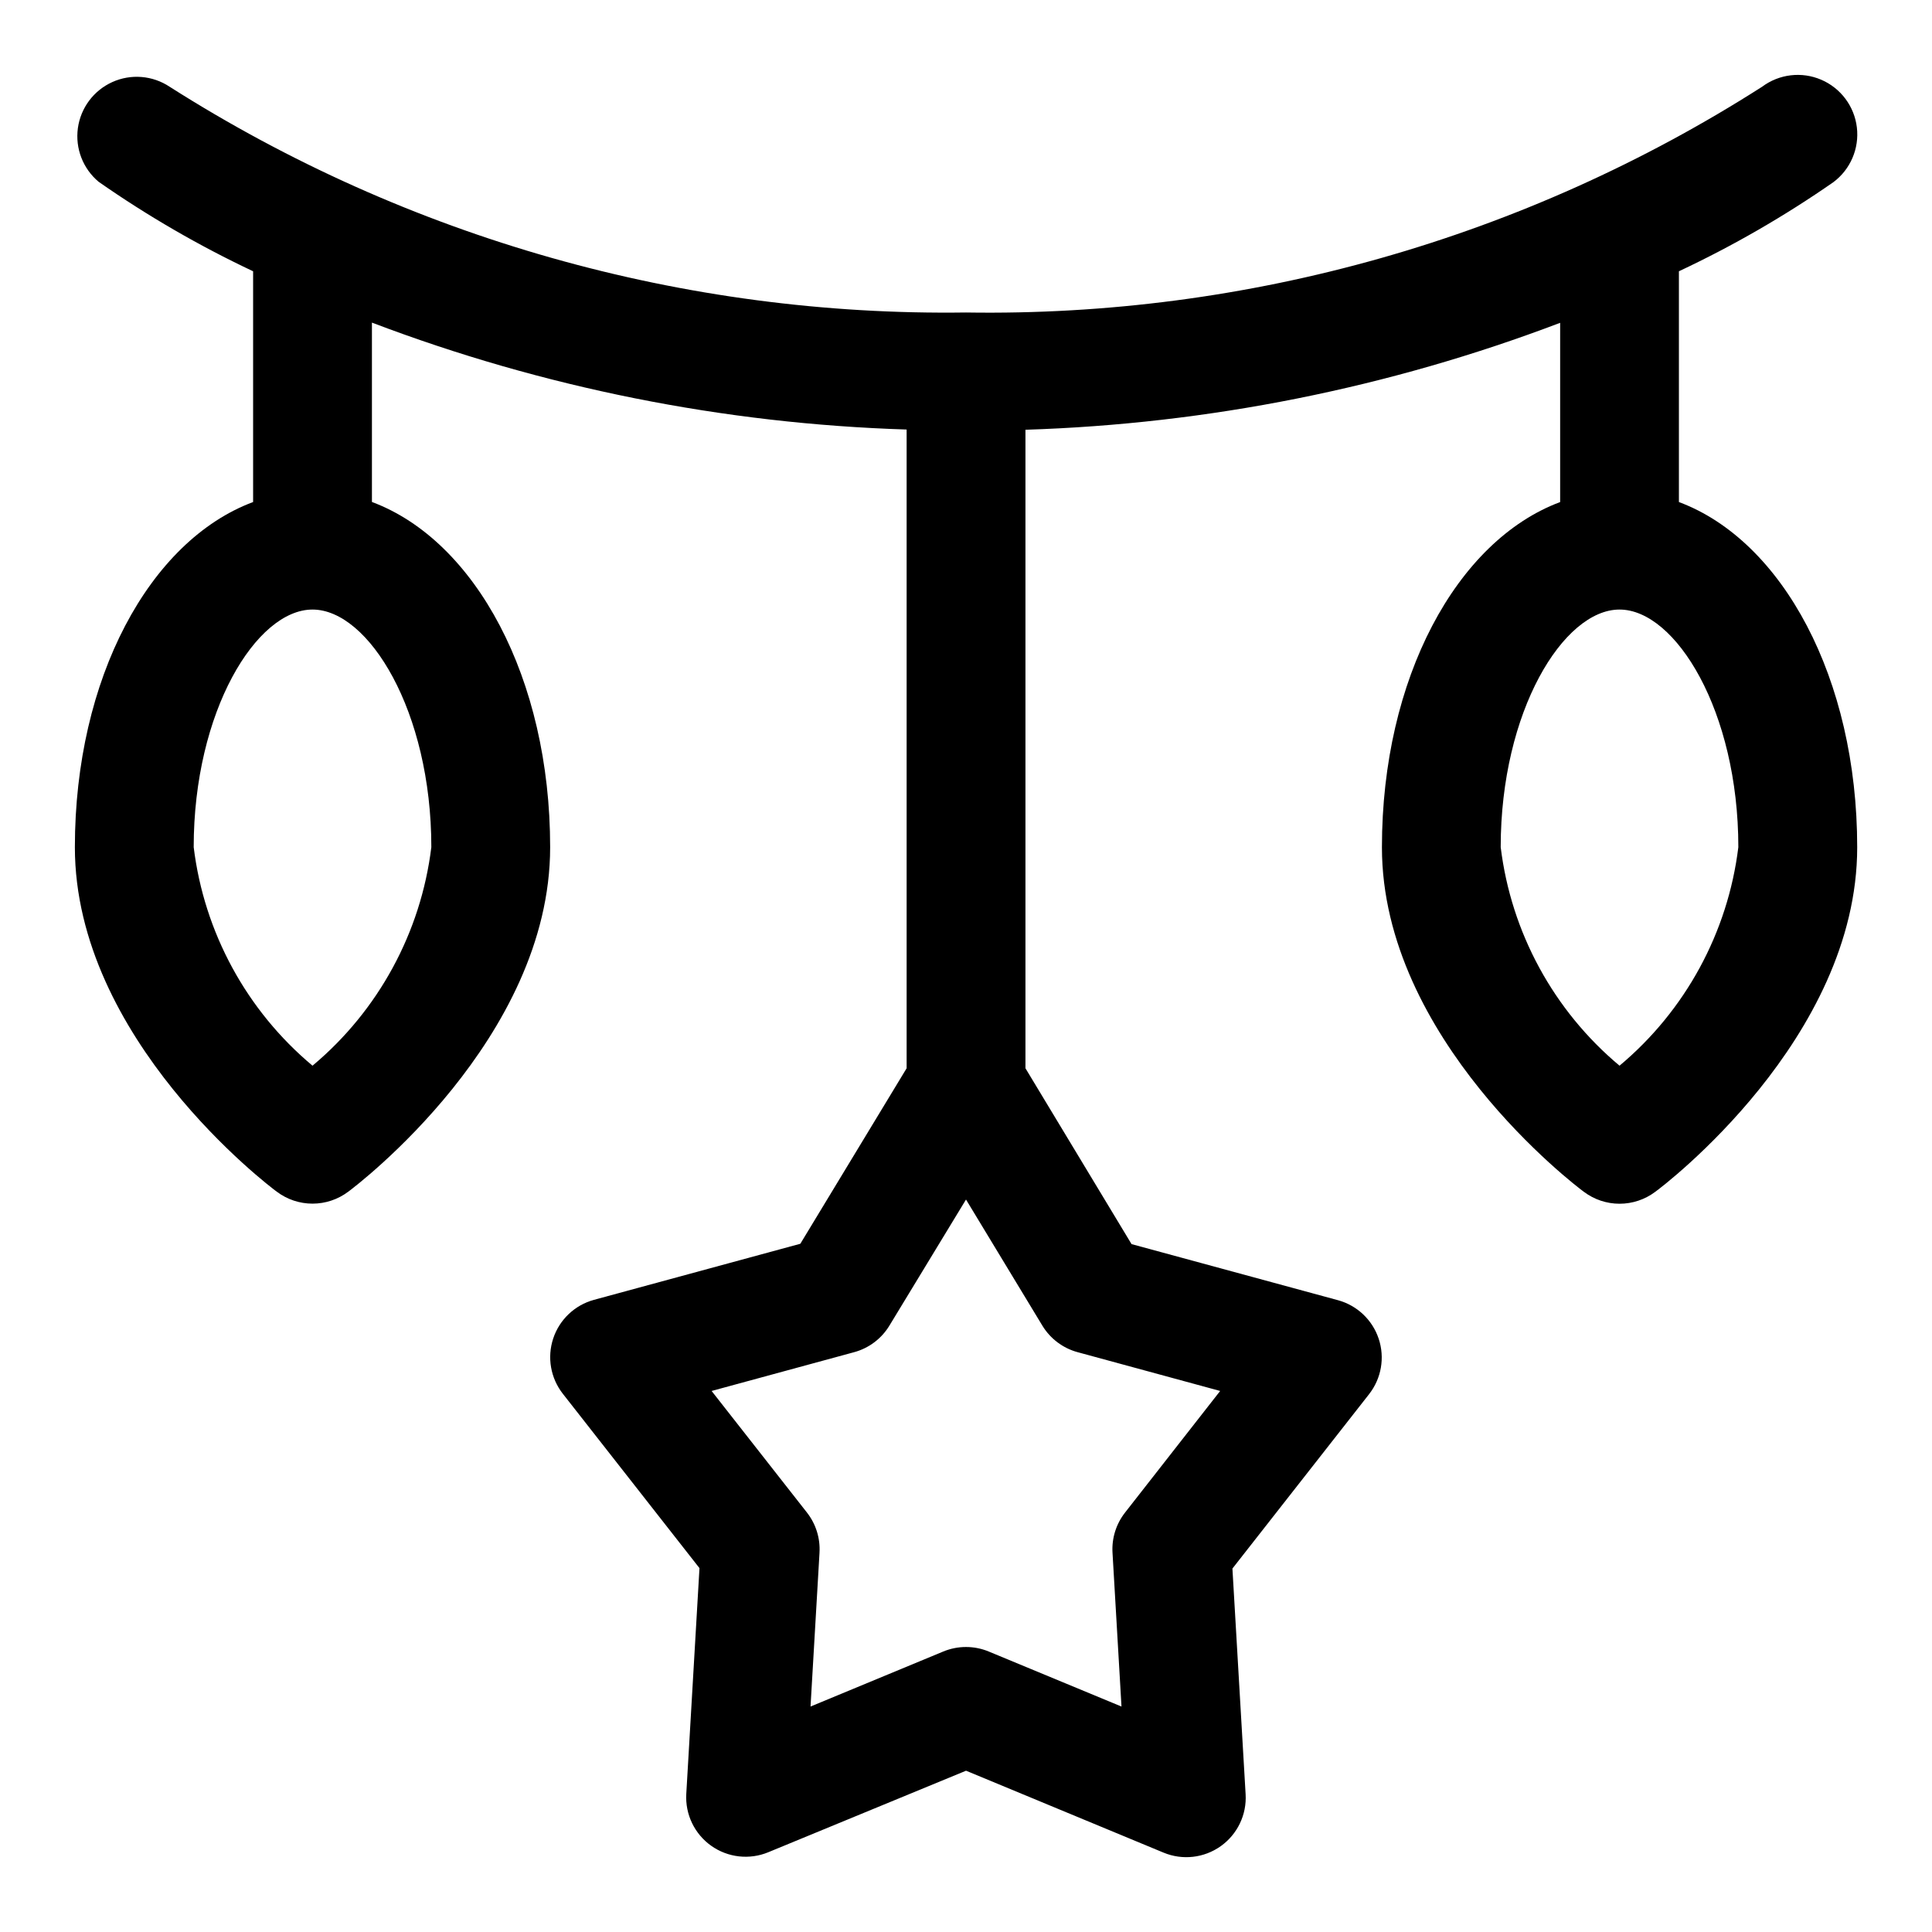
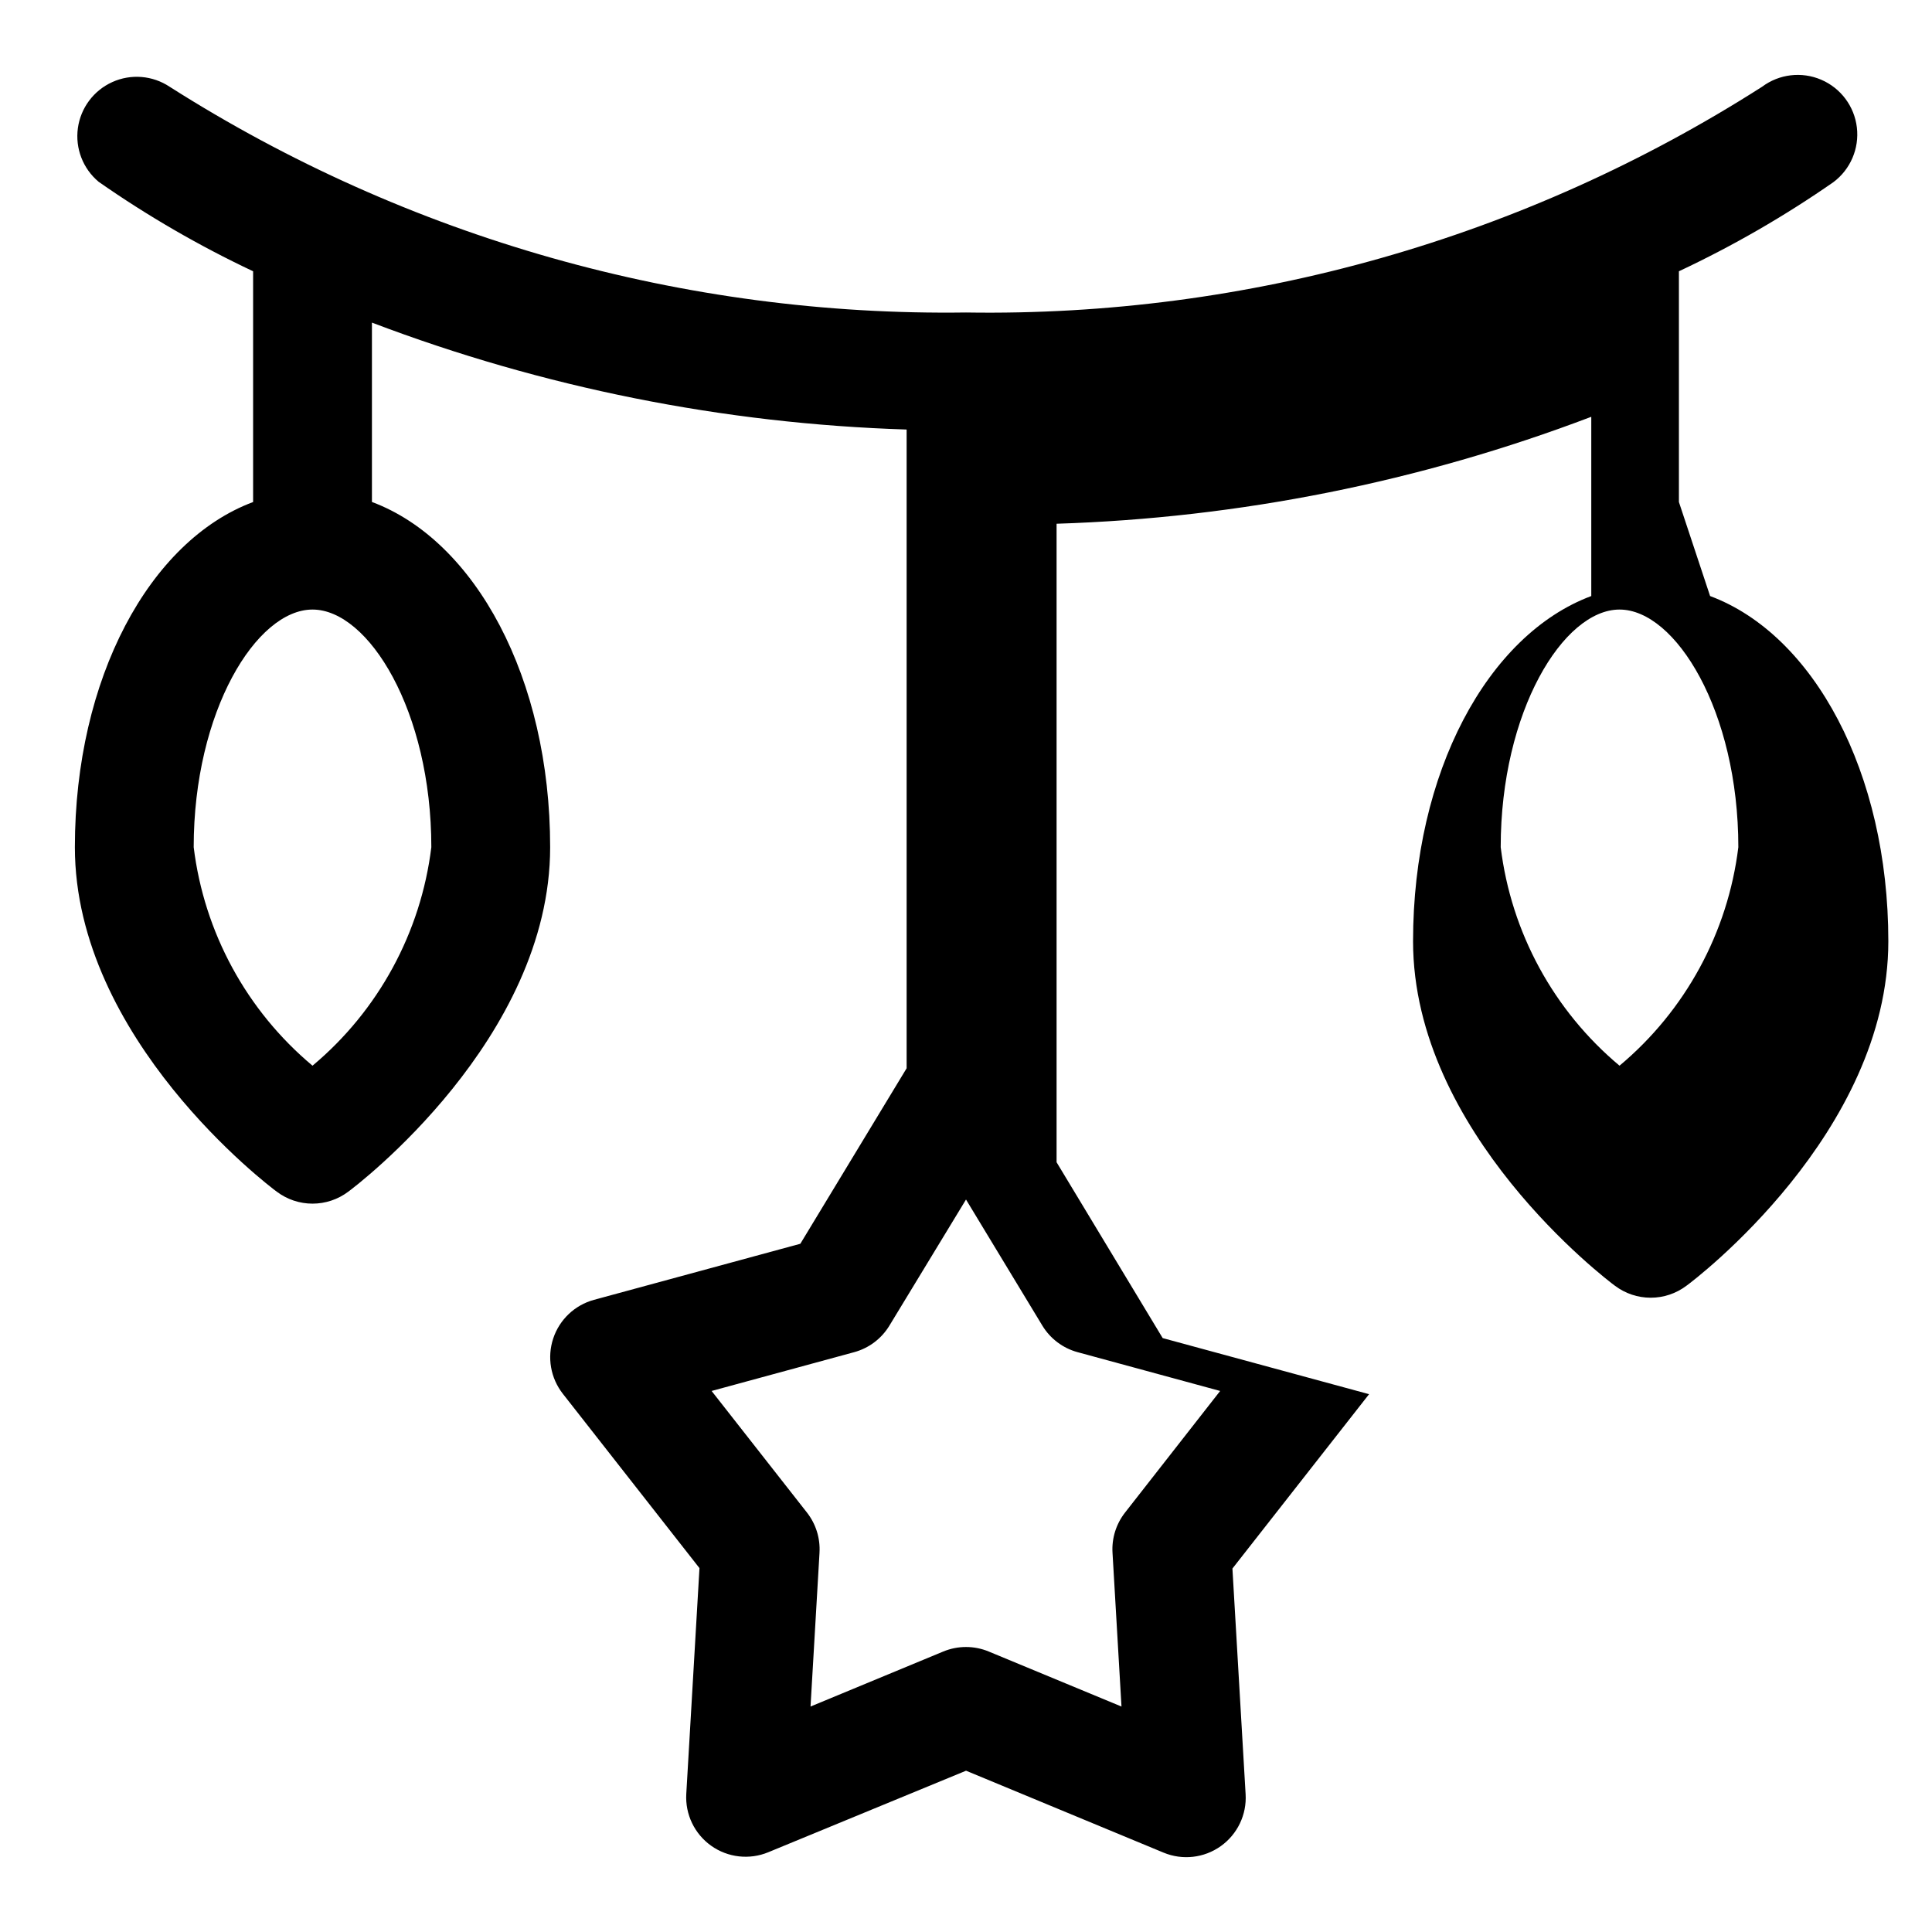
<svg xmlns="http://www.w3.org/2000/svg" fill="#000000" width="800px" height="800px" version="1.1" viewBox="144 144 512 512">
-   <path d="m588.93 277.04v-61.152c14.285-6.707 27.98-14.605 40.938-23.613 4.516-3.375 6.887-8.906 6.223-14.504-0.664-5.598-4.266-10.418-9.445-12.641-5.18-2.227-11.156-1.516-15.672 1.859-62.934 40.203-136.3 61.008-210.97 59.824-74.676 1.047-148.03-19.75-211.05-59.824-4.512-3.004-10.254-3.473-15.191-1.242-4.941 2.231-8.387 6.844-9.125 12.215-0.734 5.371 1.344 10.738 5.504 14.215 12.953 9.043 26.645 16.973 40.934 23.711v61.152c-27.441 10.246-47.234 46.711-47.234 91.473 0 50.773 51.371 89.742 53.531 91.316v-0.004c2.727 2.047 6.039 3.152 9.445 3.152s6.723-1.105 9.449-3.152c2.156-1.574 53.527-40.523 53.527-91.312 0-44.762-19.789-81.238-47.23-91.488v-47.531c45.336 17.227 93.219 26.805 141.7 28.336v169.27l-28.168 46.508-54.695 14.863h0.004c-5.086 1.387-9.141 5.231-10.797 10.234-1.66 5.004-0.703 10.504 2.547 14.656l36.211 46.207-3.496 59.828c-0.316 5.414 2.176 10.605 6.594 13.746s10.141 3.789 15.148 1.715l52.398-21.602 52.348 21.711c5.008 2.078 10.73 1.43 15.148-1.715 4.418-3.141 6.91-8.332 6.594-13.742l-3.496-59.828 36.211-46.207v-0.004c3.258-4.152 4.219-9.656 2.559-14.664-1.66-5.012-5.715-8.855-10.809-10.242l-54.695-14.863-28.117-46.602v-169.21c48.477-1.535 96.359-11.113 141.7-28.34v47.5c-27.441 10.25-47.23 46.711-47.23 91.488 0 50.773 51.371 89.742 53.531 91.316v-0.004c2.723 2.047 6.039 3.152 9.445 3.152s6.719-1.105 9.445-3.152c2.203-1.574 53.531-40.559 53.531-91.316 0-44.773-19.793-81.238-47.234-91.484zm-362.11 149.38c-17.461-14.609-28.715-35.309-31.488-57.906 0-36.039 16.625-62.977 31.488-62.977s31.488 26.922 31.488 62.977c-2.769 22.598-14.027 43.297-31.488 57.906zm202.75 75.918 37.785 10.281-25.207 32.227c-2.367 3.023-3.551 6.809-3.32 10.645l2.379 40.762-35.172-14.578-0.004-0.004c-3.859-1.598-8.199-1.598-12.059 0l-35.172 14.578 2.379-40.762-0.004 0.004c0.23-3.836-0.953-7.621-3.32-10.645l-25.27-32.227 37.785-10.281c3.902-1.062 7.242-3.582 9.336-7.039l20.297-33.41 20.23 33.41c2.094 3.457 5.434 5.977 9.336 7.039zm143.62-75.918c-17.461-14.609-28.719-35.309-31.488-57.906 0-36.039 16.625-62.977 31.488-62.977 14.863 0 31.488 26.922 31.488 62.977-2.773 22.598-14.027 43.297-31.488 57.906z" />
+   <path d="m588.93 277.04v-61.152c14.285-6.707 27.98-14.605 40.938-23.613 4.516-3.375 6.887-8.906 6.223-14.504-0.664-5.598-4.266-10.418-9.445-12.641-5.18-2.227-11.156-1.516-15.672 1.859-62.934 40.203-136.3 61.008-210.97 59.824-74.676 1.047-148.03-19.75-211.05-59.824-4.512-3.004-10.254-3.473-15.191-1.242-4.941 2.231-8.387 6.844-9.125 12.215-0.734 5.371 1.344 10.738 5.504 14.215 12.953 9.043 26.645 16.973 40.934 23.711v61.152c-27.441 10.246-47.234 46.711-47.234 91.473 0 50.773 51.371 89.742 53.531 91.316v-0.004c2.727 2.047 6.039 3.152 9.445 3.152s6.723-1.105 9.449-3.152c2.156-1.574 53.527-40.523 53.527-91.312 0-44.762-19.789-81.238-47.23-91.488v-47.531c45.336 17.227 93.219 26.805 141.7 28.336v169.27l-28.168 46.508-54.695 14.863h0.004c-5.086 1.387-9.141 5.231-10.797 10.234-1.66 5.004-0.703 10.504 2.547 14.656l36.211 46.207-3.496 59.828c-0.316 5.414 2.176 10.605 6.594 13.746s10.141 3.789 15.148 1.715l52.398-21.602 52.348 21.711c5.008 2.078 10.73 1.43 15.148-1.715 4.418-3.141 6.91-8.332 6.594-13.742l-3.496-59.828 36.211-46.207v-0.004l-54.695-14.863-28.117-46.602v-169.21c48.477-1.535 96.359-11.113 141.7-28.34v47.5c-27.441 10.25-47.23 46.711-47.23 91.488 0 50.773 51.371 89.742 53.531 91.316v-0.004c2.723 2.047 6.039 3.152 9.445 3.152s6.719-1.105 9.445-3.152c2.203-1.574 53.531-40.559 53.531-91.316 0-44.773-19.793-81.238-47.234-91.484zm-362.11 149.38c-17.461-14.609-28.715-35.309-31.488-57.906 0-36.039 16.625-62.977 31.488-62.977s31.488 26.922 31.488 62.977c-2.769 22.598-14.027 43.297-31.488 57.906zm202.75 75.918 37.785 10.281-25.207 32.227c-2.367 3.023-3.551 6.809-3.32 10.645l2.379 40.762-35.172-14.578-0.004-0.004c-3.859-1.598-8.199-1.598-12.059 0l-35.172 14.578 2.379-40.762-0.004 0.004c0.23-3.836-0.953-7.621-3.32-10.645l-25.27-32.227 37.785-10.281c3.902-1.062 7.242-3.582 9.336-7.039l20.297-33.41 20.23 33.41c2.094 3.457 5.434 5.977 9.336 7.039zm143.62-75.918c-17.461-14.609-28.719-35.309-31.488-57.906 0-36.039 16.625-62.977 31.488-62.977 14.863 0 31.488 26.922 31.488 62.977-2.773 22.598-14.027 43.297-31.488 57.906z" />
</svg>